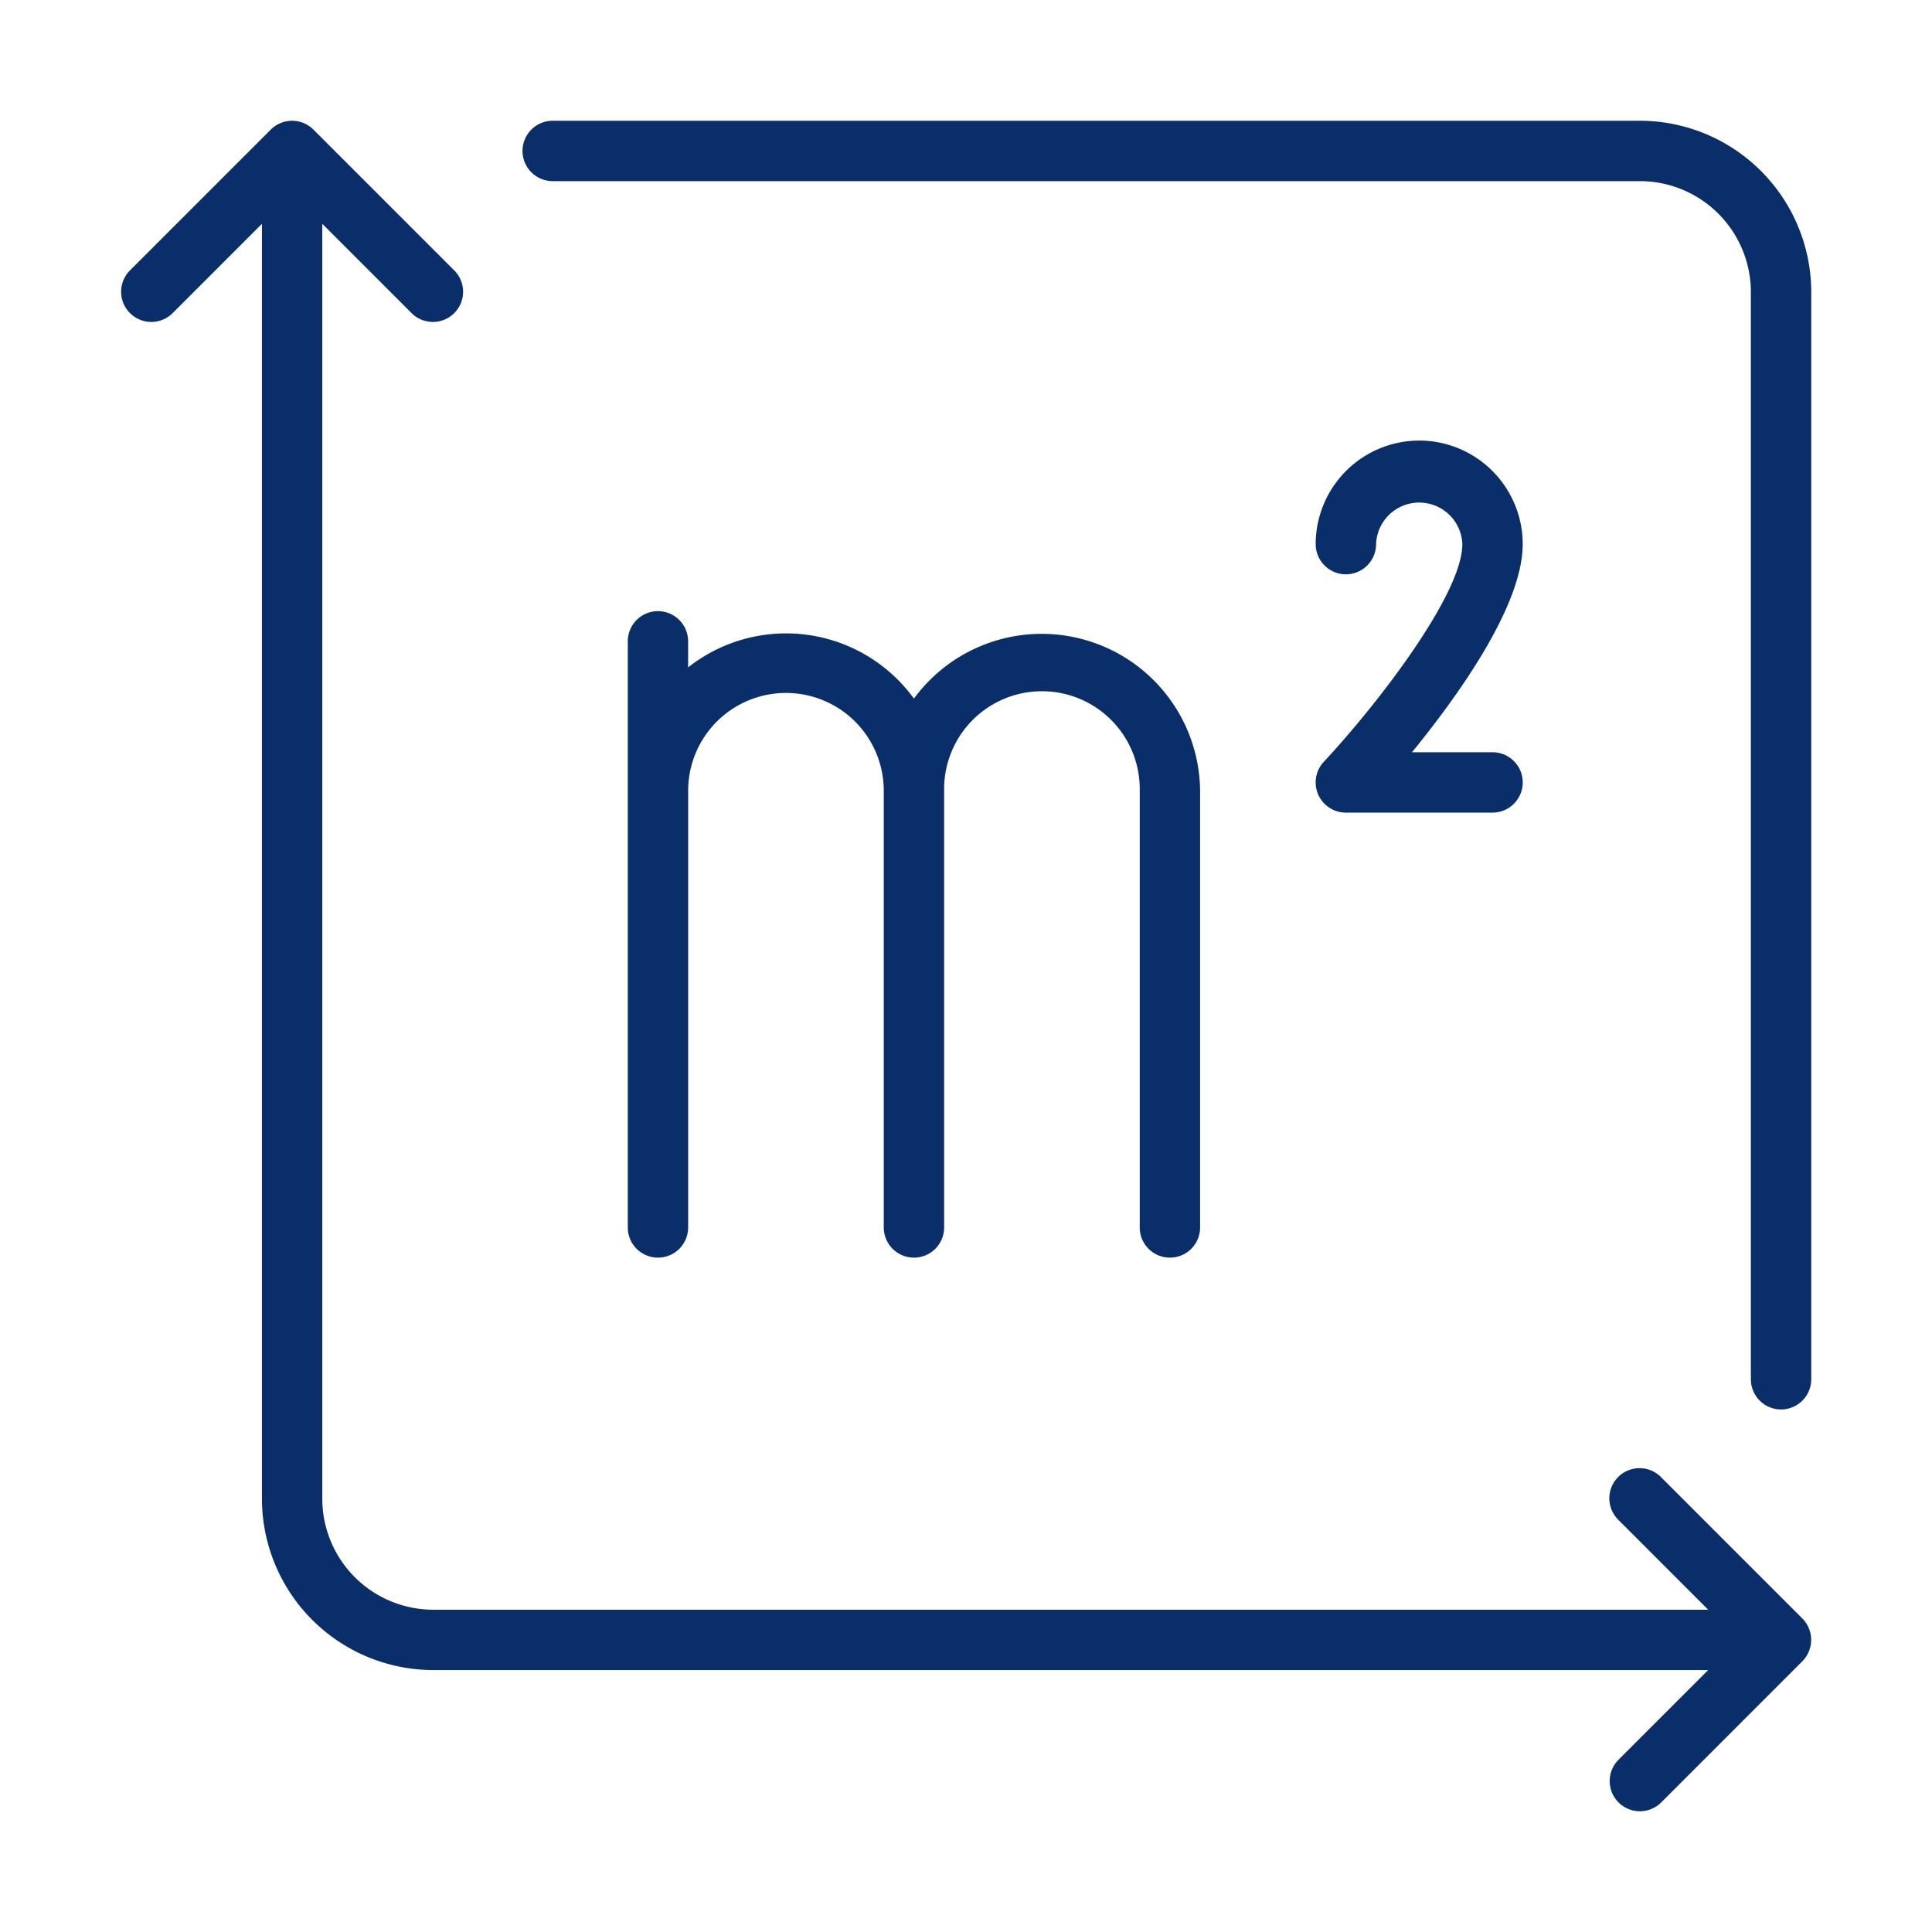
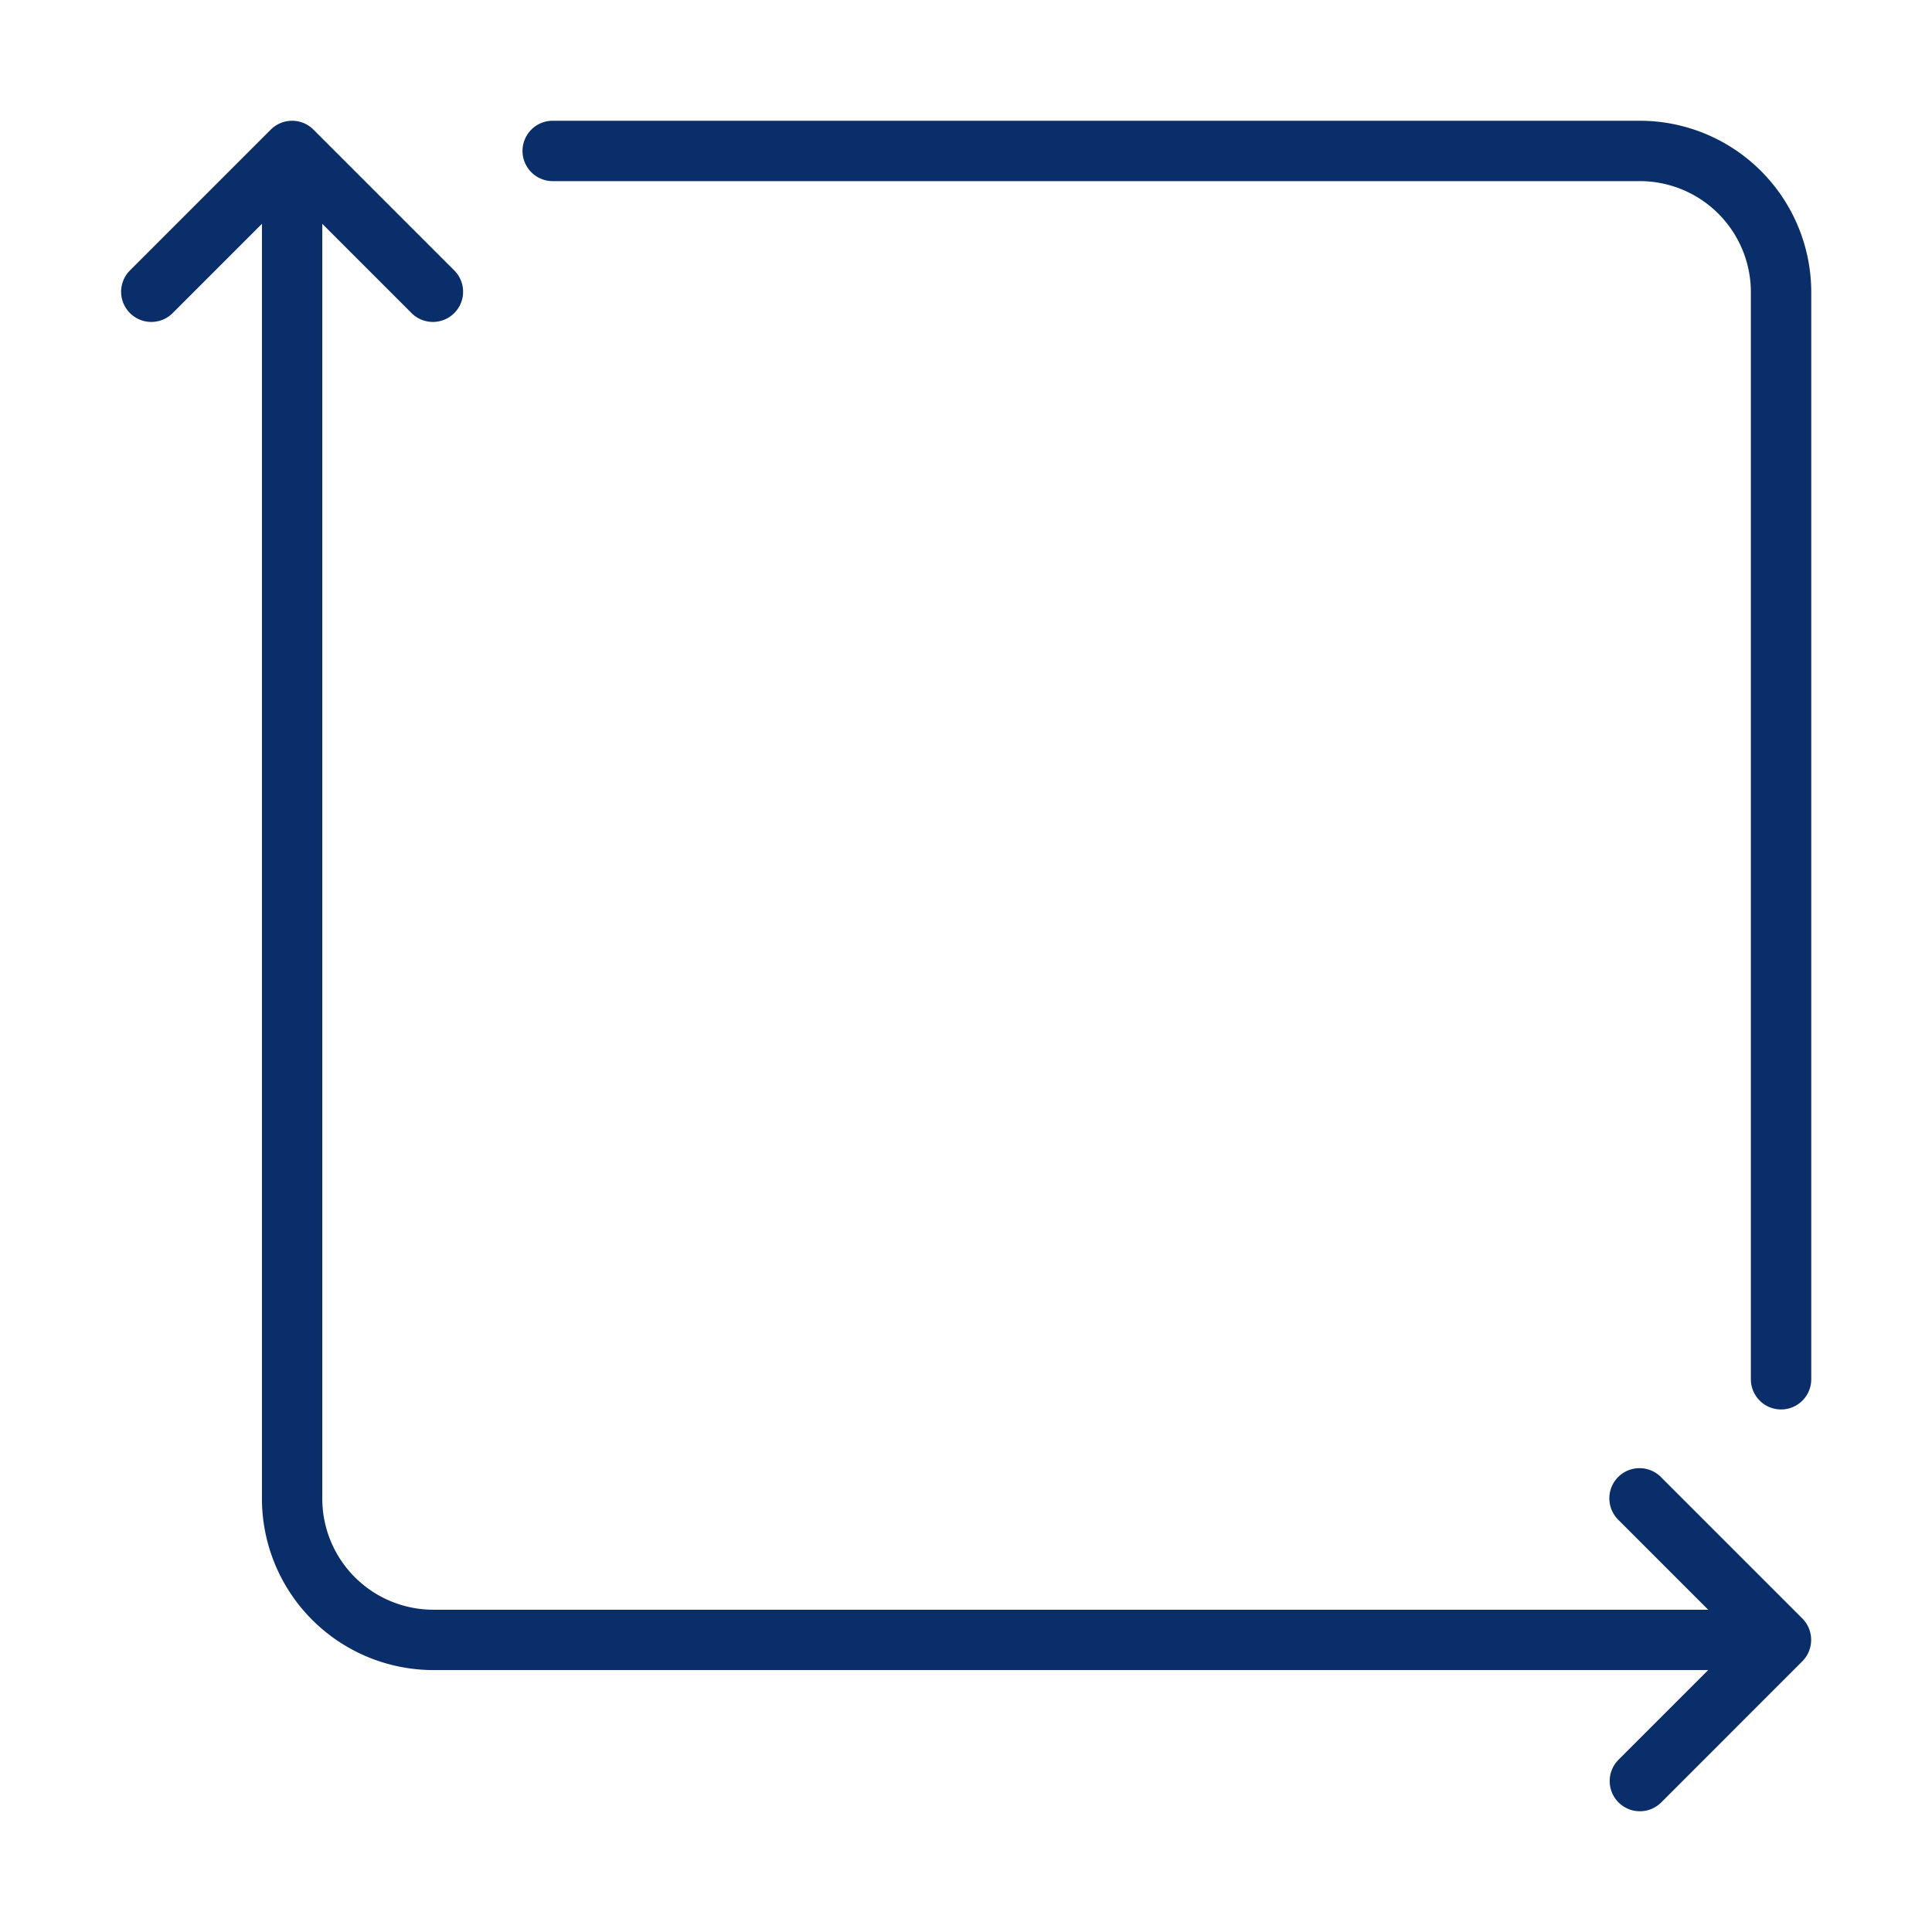
<svg xmlns="http://www.w3.org/2000/svg" width="512" height="512" x="0" y="0" viewBox="0 0 64 64" style="enable-background:new 0 0 512 512" xml:space="preserve" class="">
  <g>
-     <path d="M54.324 4H18.309a1 1 0 0 0 0 2h36.015A3.68 3.68 0 0 1 58 9.677V45.69a1 1 0 0 0 2 0V9.677A5.683 5.683 0 0 0 54.324 4zM59.706 53.615l-4.675-4.675a1 1 0 1 0-1.414 1.414l2.969 2.97H14.353a3.68 3.68 0 0 1-3.677-3.677V7.414l2.97 2.97A1 1 0 0 0 15.06 8.97l-4.676-4.676a1 1 0 0 0-1.415 0L4.293 8.97a1 1 0 0 0 1.414 1.414l2.97-2.97v42.233a5.682 5.682 0 0 0 5.676 5.676h42.233l-2.97 2.97a1 1 0 1 0 1.415 1.414l4.675-4.676a1.008 1.008 0 0 0 0-1.416z" fill="#0a2e69" opacity="1" data-original="#000000" />
-     <path d="M21.796 20.245a1 1 0 0 0-1 1v19.416a1 1 0 0 0 2 0V26.195a3.24 3.24 0 0 1 6.48 0v14.466a1 1 0 0 0 2 0V26.195a3.24 3.24 0 1 1 6.479 0v14.466a1 1 0 0 0 2 0V26.195a5.248 5.248 0 0 0-9.48-3.053 5.233 5.233 0 0 0-7.48-1.033v-.864a1 1 0 0 0-1-1zM47.013 14.595a3.433 3.433 0 0 0-3.429 3.43 1 1 0 1 0 2 0 1.43 1.43 0 0 1 2.858 0c0 1.664-2.815 5.307-4.59 7.212a1 1 0 0 0 .732 1.682h4.858a1 1 0 0 0 0-2h-2.668c1.528-1.871 3.668-4.855 3.668-6.895a3.433 3.433 0 0 0-3.429-3.43z" fill="#0a2e69" opacity="1" data-original="#000000" />
+     <path d="M54.324 4H18.309a1 1 0 0 0 0 2h36.015A3.68 3.68 0 0 1 58 9.677V45.69a1 1 0 0 0 2 0V9.677A5.683 5.683 0 0 0 54.324 4M59.706 53.615l-4.675-4.675a1 1 0 1 0-1.414 1.414l2.969 2.97H14.353a3.68 3.68 0 0 1-3.677-3.677V7.414l2.97 2.97A1 1 0 0 0 15.06 8.97l-4.676-4.676a1 1 0 0 0-1.415 0L4.293 8.97a1 1 0 0 0 1.414 1.414l2.97-2.97v42.233a5.682 5.682 0 0 0 5.676 5.676h42.233l-2.97 2.97a1 1 0 1 0 1.415 1.414l4.675-4.676a1.008 1.008 0 0 0 0-1.416z" fill="#0a2e69" opacity="1" data-original="#000000" />
  </g>
</svg>